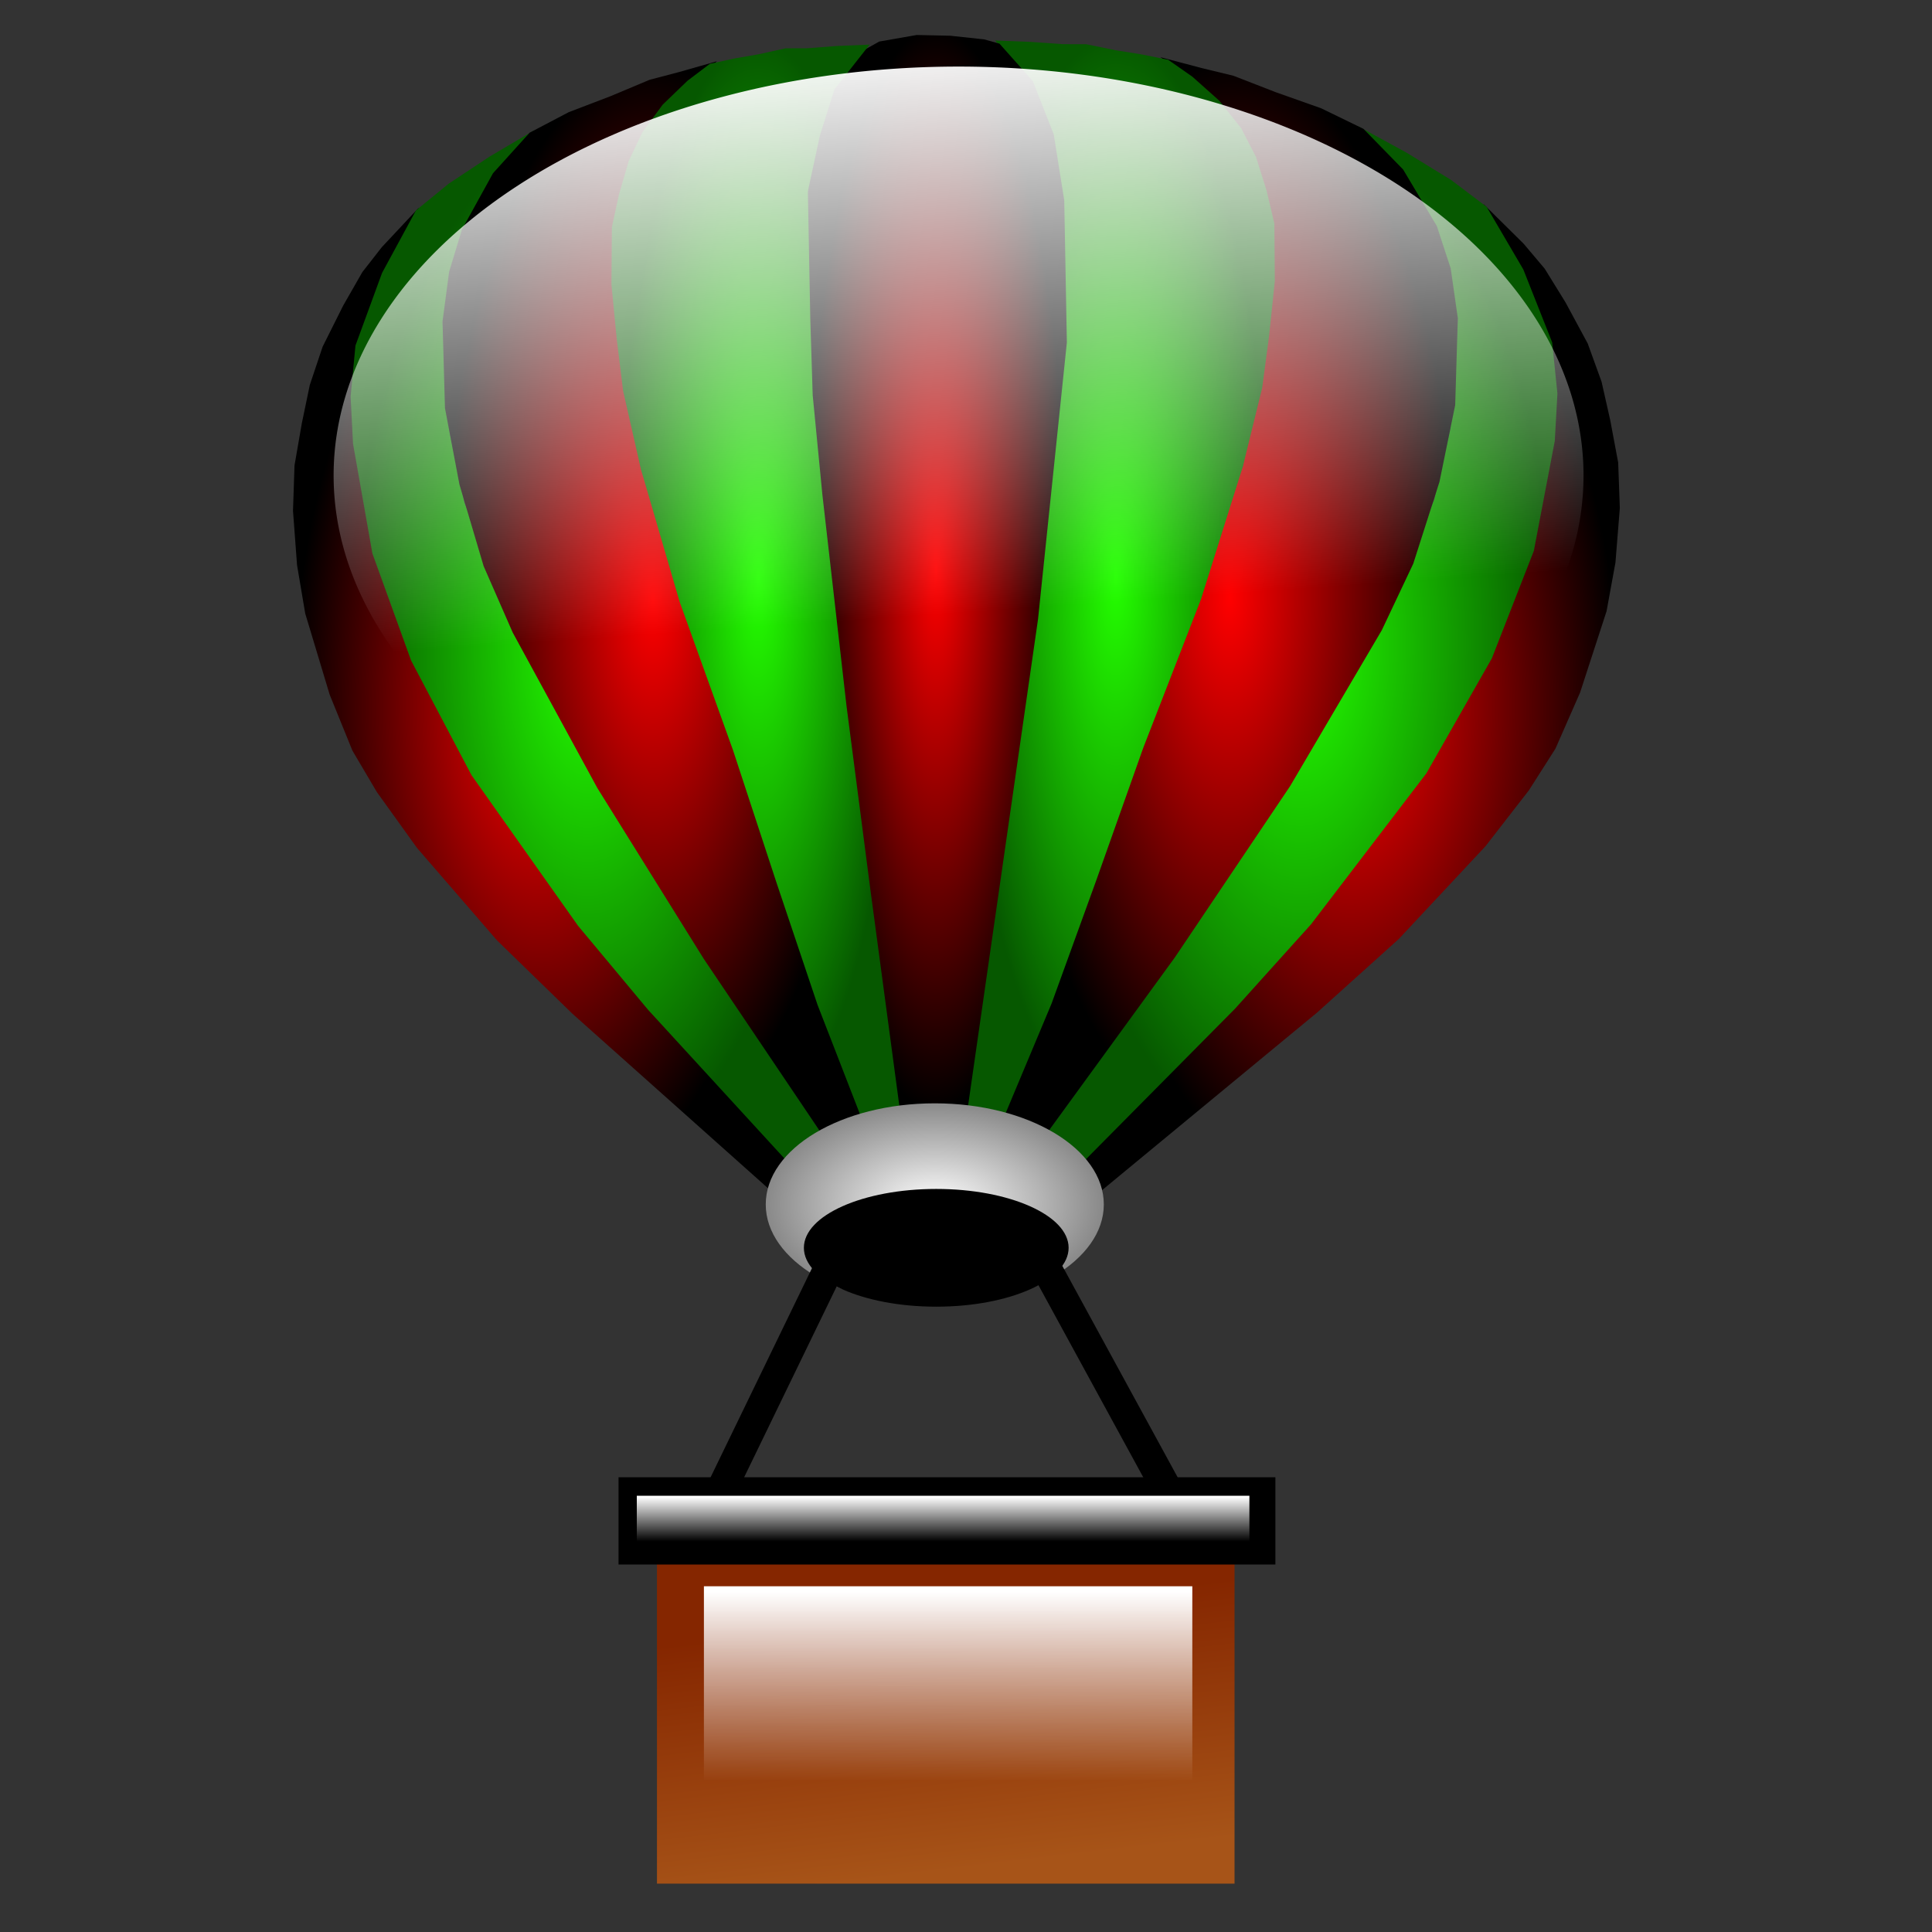
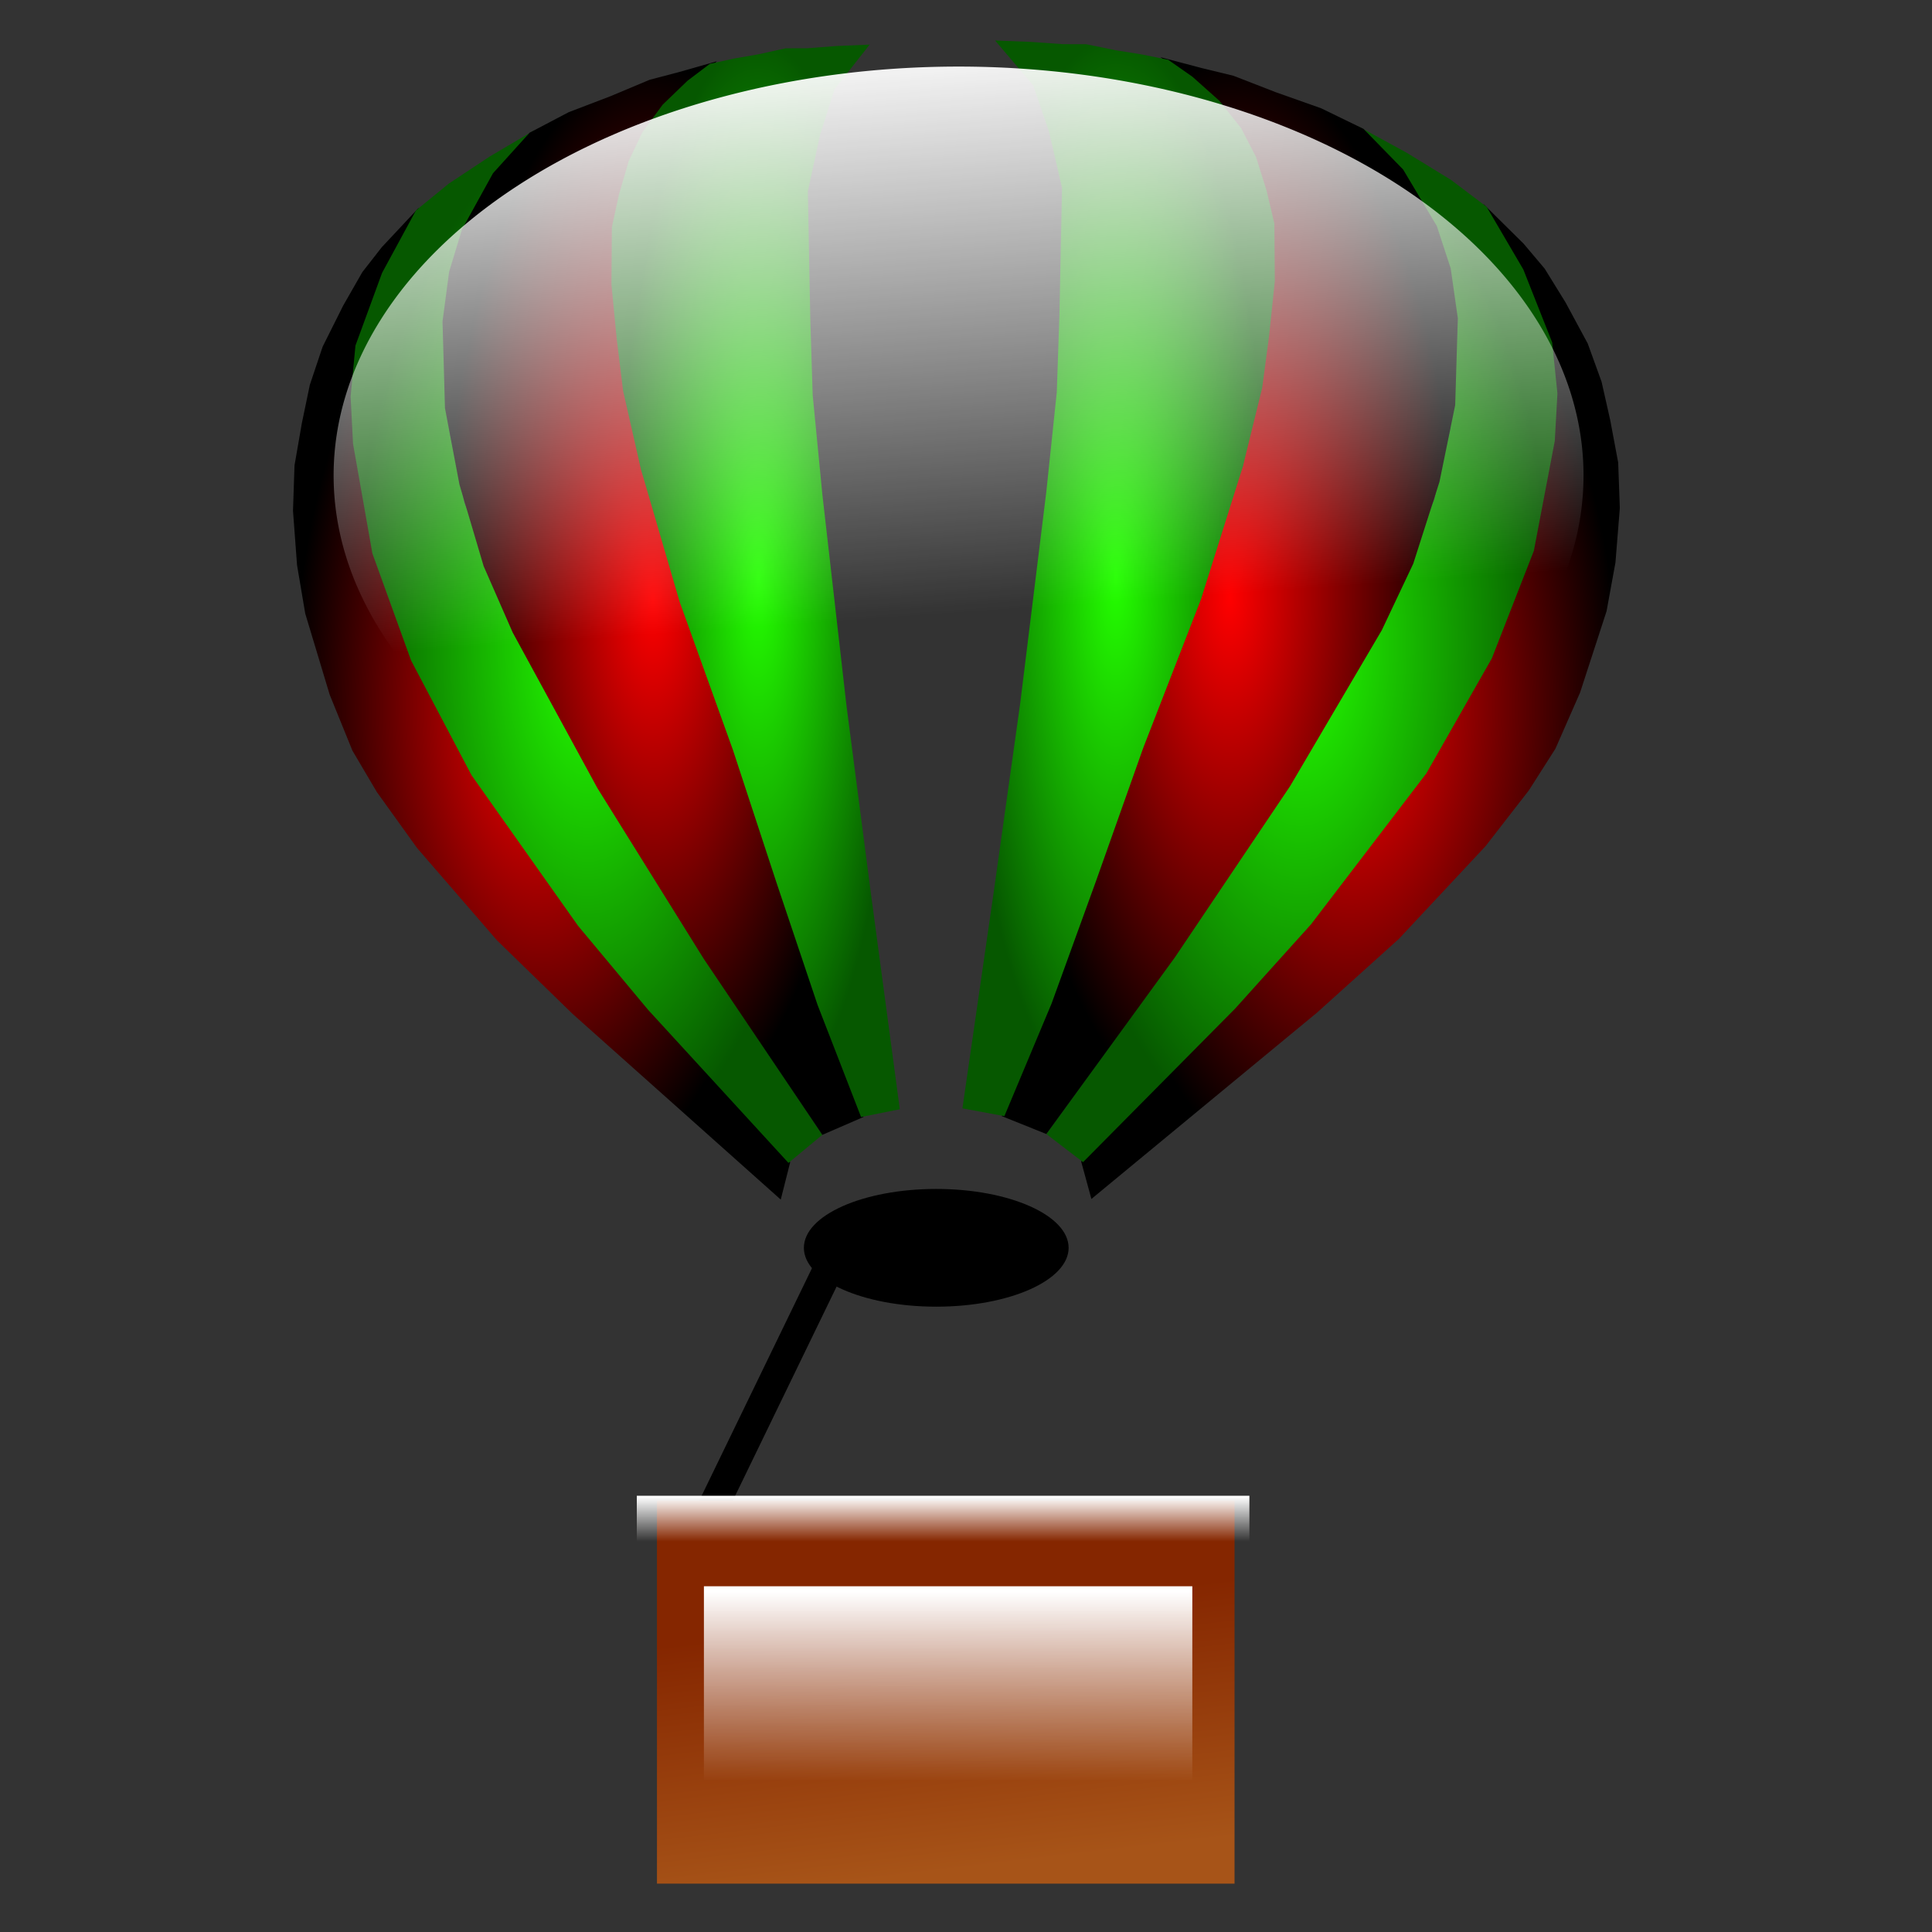
<svg xmlns="http://www.w3.org/2000/svg" xmlns:ns1="http://www.inkscape.org/namespaces/inkscape" xmlns:ns2="http://sodipodi.sourceforge.net/DTD/sodipodi-0.dtd" xmlns:xlink="http://www.w3.org/1999/xlink" width="64px" height="64px" id="svg2992" version="1.1" ns1:version="0.48.1 " ns2:docname="balloon.svg">
  <rect width="100%" height="100%" fill="#333333" stroke="none" />
  <defs id="defs2994">
    <linearGradient id="linearGradient4302">
      <stop style="stop-color:#a75418;stop-opacity:1;" offset="0" id="stop4304" />
      <stop style="stop-color:#852600;stop-opacity:1;" offset="1" id="stop4306" />
    </linearGradient>
    <linearGradient id="linearGradient4035">
      <stop style="stop-color:#24ff00;stop-opacity:1;" offset="0" id="stop4037" />
      <stop style="stop-color:#065800;stop-opacity:1;" offset="1" id="stop4039" />
    </linearGradient>
    <linearGradient id="linearGradient3915">
      <stop style="stop-color:#ffffff;stop-opacity:0;" offset="0" id="stop3917" />
      <stop style="stop-color:#ffffff;stop-opacity:1;" offset="1" id="stop3919" />
    </linearGradient>
    <linearGradient id="linearGradient3903">
      <stop style="stop-color:#ffffff;stop-opacity:1;" offset="0" id="stop3905" />
      <stop style="stop-color:#898989;stop-opacity:1;" offset="1" id="stop3907" />
    </linearGradient>
    <linearGradient id="linearGradient3793">
      <stop style="stop-color:#ff0000;stop-opacity:1;" offset="0" id="stop3795" />
      <stop style="stop-color:#000000;stop-opacity:1;" offset="1" id="stop3797" />
    </linearGradient>
    <linearGradient id="linearGradient3793-8">
      <stop style="stop-color:#ff0000;stop-opacity:1;" offset="0" id="stop3795-9" />
      <stop style="stop-color:#000000;stop-opacity:1;" offset="1" id="stop3797-2" />
    </linearGradient>
    <linearGradient id="linearGradient4035-2">
      <stop style="stop-color:#24ff00;stop-opacity:1;" offset="0" id="stop4037-0" />
      <stop style="stop-color:#065800;stop-opacity:1;" offset="1" id="stop4039-5" />
    </linearGradient>
    <linearGradient id="linearGradient4088">
      <stop style="stop-color:#ff0000;stop-opacity:1;" offset="0" id="stop4090" />
      <stop style="stop-color:#000000;stop-opacity:1;" offset="1" id="stop4092" />
    </linearGradient>
    <radialGradient ns1:collect="always" xlink:href="#linearGradient4035-2" id="radialGradient4053-2" cx="41.591" cy="21.818" fx="41.591" fy="21.818" r="5.318" gradientTransform="matrix(1,0,0,3.607,0,-56.876)" gradientUnits="userSpaceOnUse" />
    <linearGradient id="linearGradient4095">
      <stop style="stop-color:#24ff00;stop-opacity:1;" offset="0" id="stop4097" />
      <stop style="stop-color:#065800;stop-opacity:1;" offset="1" id="stop4099" />
    </linearGradient>
    <radialGradient ns1:collect="always" xlink:href="#linearGradient3793-1" id="radialGradient4017-8" cx="35.325" cy="21.273" fx="35.325" fy="21.273" r="4.538" gradientTransform="matrix(1,0,0,4.243,0,-68.737)" gradientUnits="userSpaceOnUse" />
    <linearGradient id="linearGradient3793-1">
      <stop style="stop-color:#ff0000;stop-opacity:1;" offset="0" id="stop3795-6" />
      <stop style="stop-color:#000000;stop-opacity:1;" offset="1" id="stop3797-0" />
    </linearGradient>
    <linearGradient id="linearGradient3903-5">
      <stop style="stop-color:#ffffff;stop-opacity:1;" offset="0" id="stop3905-8" />
      <stop style="stop-color:#898989;stop-opacity:1;" offset="1" id="stop3907-9" />
    </linearGradient>
    <linearGradient ns1:collect="always" xlink:href="#linearGradient4302" id="linearGradient4312" x1="34.713" y1="65.029" x2="33.941" y2="56.029" gradientUnits="userSpaceOnUse" gradientTransform="matrix(0.972,0,0,1,0.779,0)" />
    <linearGradient ns1:collect="always" xlink:href="#linearGradient4302-2" id="linearGradient4312-7" x1="34.713" y1="65.029" x2="33.941" y2="56.029" gradientUnits="userSpaceOnUse" />
    <linearGradient id="linearGradient4302-2">
      <stop style="stop-color:#000000;stop-opacity:1;" offset="0" id="stop4304-5" />
      <stop style="stop-color:#852600;stop-opacity:1;" offset="1" id="stop4306-5" />
    </linearGradient>
    <linearGradient gradientTransform="matrix(0.861,0,0,0.732,4.337,17.014)" y2="52.429" x2="34.713" y1="59.372" x1="34.713" gradientUnits="userSpaceOnUse" id="linearGradient4335" xlink:href="#linearGradient3915" ns1:collect="always" />
    <linearGradient ns1:collect="always" xlink:href="#linearGradient3915" id="linearGradient4423" gradientUnits="userSpaceOnUse" x1="34.97" y1="24.145" x2="33.642" y2="6.207" />
    <radialGradient ns1:collect="always" xlink:href="#linearGradient3793-8" id="radialGradient4457" gradientUnits="userSpaceOnUse" gradientTransform="matrix(-1.007,0,0,1.893,67.248,-24.993)" cx="49.733" cy="26.442" fx="49.733" fy="26.442" r="9.342" />
    <radialGradient ns1:collect="always" xlink:href="#linearGradient4035-2" id="radialGradient4459" gradientUnits="userSpaceOnUse" gradientTransform="matrix(-1.007,0,0,2.088,67.248,-27.733)" cx="48" cy="24.227" fx="48" fy="24.227" r="8.818" />
    <radialGradient ns1:collect="always" xlink:href="#linearGradient3793-8" id="radialGradient4461" gradientUnits="userSpaceOnUse" gradientTransform="matrix(-1.007,0,0,2.414,67.248,-33.258)" cx="45.545" cy="22.545" fx="45.545" fy="22.545" r="7.909" />
    <radialGradient ns1:collect="always" xlink:href="#linearGradient4035-2" id="radialGradient4463" gradientUnits="userSpaceOnUse" gradientTransform="matrix(-1.007,0,0,3.607,67.248,-58.259)" cx="41.591" cy="21.818" fx="41.591" fy="21.818" r="5.318" />
    <linearGradient id="linearGradient3793-6">
      <stop style="stop-color:#ff0000;stop-opacity:1;" offset="0" id="stop3795-8" />
      <stop style="stop-color:#000000;stop-opacity:1;" offset="1" id="stop3797-9" />
    </linearGradient>
    <linearGradient id="linearGradient4035-3">
      <stop style="stop-color:#24ff00;stop-opacity:1;" offset="0" id="stop4037-5" />
      <stop style="stop-color:#065800;stop-opacity:1;" offset="1" id="stop4039-51" />
    </linearGradient>
    <linearGradient id="linearGradient4490">
      <stop style="stop-color:#ff0000;stop-opacity:1;" offset="0" id="stop4492" />
      <stop style="stop-color:#000000;stop-opacity:1;" offset="1" id="stop4494" />
    </linearGradient>
    <radialGradient ns1:collect="always" xlink:href="#linearGradient4035-3" id="radialGradient4388-5" gradientUnits="userSpaceOnUse" gradientTransform="matrix(1,0,0,3.607,-3.857,-58.291)" cx="41.591" cy="21.818" fx="41.591" fy="21.818" r="5.318" />
    <linearGradient id="linearGradient4497">
      <stop style="stop-color:#24ff00;stop-opacity:1;" offset="0" id="stop4499" />
      <stop style="stop-color:#065800;stop-opacity:1;" offset="1" id="stop4501" />
    </linearGradient>
    <linearGradient id="linearGradient3903-5-2">
      <stop style="stop-color:#ffffff;stop-opacity:1;" offset="0" id="stop3905-8-1" />
      <stop style="stop-color:#898989;stop-opacity:1;" offset="1" id="stop3907-9-4" />
    </linearGradient>
    <linearGradient ns1:collect="always" xlink:href="#linearGradient3915-9" id="linearGradient4423-9" gradientUnits="userSpaceOnUse" x1="34.97" y1="24.145" x2="33.642" y2="6.207" />
    <linearGradient id="linearGradient3915-9">
      <stop style="stop-color:#ffffff;stop-opacity:0;" offset="0" id="stop3917-0" />
      <stop style="stop-color:#ffffff;stop-opacity:1;" offset="1" id="stop3919-3" />
    </linearGradient>
    <radialGradient ns1:collect="always" xlink:href="#linearGradient3793-8-3" id="radialGradient4457-0" gradientUnits="userSpaceOnUse" gradientTransform="matrix(-1.007,0,0,1.893,67.248,-24.993)" cx="49.733" cy="26.442" fx="49.733" fy="26.442" r="9.342" />
    <linearGradient id="linearGradient3793-8-3">
      <stop style="stop-color:#ff0000;stop-opacity:1;" offset="0" id="stop3795-9-5" />
      <stop style="stop-color:#000000;stop-opacity:1;" offset="1" id="stop3797-2-0" />
    </linearGradient>
    <radialGradient ns1:collect="always" xlink:href="#linearGradient4035-2-6" id="radialGradient4459-7" gradientUnits="userSpaceOnUse" gradientTransform="matrix(-1.007,0,0,2.088,67.248,-27.733)" cx="48" cy="24.227" fx="48" fy="24.227" r="8.818" />
    <linearGradient id="linearGradient4035-2-6">
      <stop style="stop-color:#24ff00;stop-opacity:1;" offset="0" id="stop4037-0-7" />
      <stop style="stop-color:#065800;stop-opacity:1;" offset="1" id="stop4039-5-8" />
    </linearGradient>
    <radialGradient ns1:collect="always" xlink:href="#linearGradient3793-8-3" id="radialGradient4461-3" gradientUnits="userSpaceOnUse" gradientTransform="matrix(-1.007,0,0,2.414,67.248,-33.258)" cx="45.545" cy="22.545" fx="45.545" fy="22.545" r="7.909" />
    <linearGradient id="linearGradient4670">
      <stop style="stop-color:#ff0000;stop-opacity:1;" offset="0" id="stop4672" />
      <stop style="stop-color:#000000;stop-opacity:1;" offset="1" id="stop4674" />
    </linearGradient>
    <radialGradient ns1:collect="always" xlink:href="#linearGradient4035-2-6" id="radialGradient4463-6" gradientUnits="userSpaceOnUse" gradientTransform="matrix(-1.007,0,0,3.607,67.248,-58.259)" cx="41.591" cy="21.818" fx="41.591" fy="21.818" r="5.318" />
    <linearGradient id="linearGradient4677">
      <stop style="stop-color:#24ff00;stop-opacity:1;" offset="0" id="stop4679" />
      <stop style="stop-color:#065800;stop-opacity:1;" offset="1" id="stop4681" />
    </linearGradient>
    <radialGradient r="5.318" fy="21.818" fx="41.591" cy="21.818" cx="41.591" gradientTransform="matrix(-1.007,0,0,3.607,67.248,-58.259)" gradientUnits="userSpaceOnUse" id="radialGradient4688" xlink:href="#linearGradient4035-2-6" ns1:collect="always" />
    <linearGradient id="linearGradient3793-19">
      <stop style="stop-color:#ff0000;stop-opacity:1;" offset="0" id="stop3795-5" />
      <stop style="stop-color:#000000;stop-opacity:1;" offset="1" id="stop3797-5" />
    </linearGradient>
    <linearGradient id="linearGradient4035-4">
      <stop style="stop-color:#24ff00;stop-opacity:1;" offset="0" id="stop4037-7" />
      <stop style="stop-color:#065800;stop-opacity:1;" offset="1" id="stop4039-3" />
    </linearGradient>
    <linearGradient id="linearGradient4758">
      <stop style="stop-color:#ff0000;stop-opacity:1;" offset="0" id="stop4760" />
      <stop style="stop-color:#000000;stop-opacity:1;" offset="1" id="stop4762" />
    </linearGradient>
    <linearGradient id="linearGradient4765">
      <stop style="stop-color:#24ff00;stop-opacity:1;" offset="0" id="stop4767" />
      <stop style="stop-color:#065800;stop-opacity:1;" offset="1" id="stop4769" />
    </linearGradient>
    <linearGradient id="linearGradient3793-1-8">
      <stop style="stop-color:#ff0000;stop-opacity:1;" offset="0" id="stop3795-6-1" />
      <stop style="stop-color:#000000;stop-opacity:1;" offset="1" id="stop3797-0-5" />
    </linearGradient>
    <linearGradient id="linearGradient3793-6-3">
      <stop style="stop-color:#ff0000;stop-opacity:1;" offset="0" id="stop3795-8-2" />
      <stop style="stop-color:#000000;stop-opacity:1;" offset="1" id="stop3797-9-4" />
    </linearGradient>
    <linearGradient id="linearGradient4035-3-6">
      <stop style="stop-color:#24ff00;stop-opacity:1;" offset="0" id="stop4037-5-6" />
      <stop style="stop-color:#065800;stop-opacity:1;" offset="1" id="stop4039-51-2" />
    </linearGradient>
    <linearGradient id="linearGradient4784">
      <stop style="stop-color:#ff0000;stop-opacity:1;" offset="0" id="stop4786" />
      <stop style="stop-color:#000000;stop-opacity:1;" offset="1" id="stop4788" />
    </linearGradient>
    <linearGradient id="linearGradient4791">
      <stop style="stop-color:#24ff00;stop-opacity:1;" offset="0" id="stop4793" />
      <stop style="stop-color:#065800;stop-opacity:1;" offset="1" id="stop4795" />
    </linearGradient>
    <linearGradient ns1:collect="always" xlink:href="#linearGradient3915-9" id="linearGradient4924" x1="45.756" y1="27.63" x2="27.103" y2="8.695" gradientUnits="userSpaceOnUse" />
    <linearGradient ns1:collect="always" xlink:href="#linearGradient3915-9" id="linearGradient4926" gradientUnits="userSpaceOnUse" x1="9.216" y1="21.853" x2="55.219" y2="21.853" />
    <linearGradient ns1:collect="always" xlink:href="#linearGradient3915-9" id="linearGradient4928" gradientUnits="userSpaceOnUse" x1="9.216" y1="21.853" x2="55.219" y2="21.853" />
    <linearGradient ns1:collect="always" xlink:href="#linearGradient3915-9" id="linearGradient4930" gradientUnits="userSpaceOnUse" x1="9.216" y1="21.853" x2="55.219" y2="21.853" />
    <linearGradient ns1:collect="always" xlink:href="#linearGradient3915-9" id="linearGradient4932" gradientUnits="userSpaceOnUse" x1="9.216" y1="21.853" x2="55.219" y2="21.853" />
    <linearGradient ns1:collect="always" xlink:href="#linearGradient3915-9" id="linearGradient4934" gradientUnits="userSpaceOnUse" x1="9.216" y1="21.853" x2="55.219" y2="21.853" />
    <linearGradient ns1:collect="always" xlink:href="#linearGradient3915-9" id="linearGradient4936" gradientUnits="userSpaceOnUse" x1="9.216" y1="21.853" x2="55.219" y2="21.853" />
    <linearGradient ns1:collect="always" xlink:href="#linearGradient3915-9" id="linearGradient4938" gradientUnits="userSpaceOnUse" x1="9.216" y1="21.853" x2="55.219" y2="21.853" />
    <linearGradient ns1:collect="always" xlink:href="#linearGradient3915-9" id="linearGradient4940" gradientUnits="userSpaceOnUse" x1="9.216" y1="21.853" x2="55.219" y2="21.853" />
    <linearGradient ns1:collect="always" xlink:href="#linearGradient3915-9" id="linearGradient4942" gradientUnits="userSpaceOnUse" x1="9.216" y1="21.853" x2="55.219" y2="21.853" />
    <linearGradient ns1:collect="always" xlink:href="#linearGradient3915-9" id="linearGradient4944" gradientUnits="userSpaceOnUse" x1="9.216" y1="21.853" x2="55.219" y2="21.853" />
    <linearGradient ns1:collect="always" xlink:href="#linearGradient3915-9" id="linearGradient4946" gradientUnits="userSpaceOnUse" x1="9.216" y1="21.853" x2="55.219" y2="21.853" />
    <linearGradient ns1:collect="always" xlink:href="#linearGradient3915-2" id="linearGradient5019-0" gradientUnits="userSpaceOnUse" gradientTransform="matrix(0.582,0,0,0.75,5.302,15.362)" x1="34.713" y1="59.372" x2="34.713" y2="52.429" />
    <linearGradient id="linearGradient3915-2">
      <stop style="stop-color:#ffffff;stop-opacity:0;" offset="0" id="stop3917-4" />
      <stop style="stop-color:#ffffff;stop-opacity:1;" offset="1" id="stop3919-9" />
    </linearGradient>
    <linearGradient id="linearGradient3903-5-2-2">
      <stop style="stop-color:#ffffff;stop-opacity:1;" offset="0" id="stop3905-8-1-1" />
      <stop style="stop-color:#898989;stop-opacity:1;" offset="1" id="stop3907-9-4-5" />
    </linearGradient>
    <radialGradient ns1:collect="always" xlink:href="#linearGradient3793" id="radialGradient5205" gradientUnits="userSpaceOnUse" gradientTransform="matrix(1,0,0,1.893,-3.857,-25.024)" cx="49.733" cy="26.442" fx="49.733" fy="26.442" r="9.342" />
    <radialGradient ns1:collect="always" xlink:href="#linearGradient4035" id="radialGradient5207" gradientUnits="userSpaceOnUse" gradientTransform="matrix(1,0,0,2.088,-3.857,-27.764)" cx="48" cy="24.227" fx="48" fy="24.227" r="8.818" />
    <radialGradient ns1:collect="always" xlink:href="#linearGradient3793" id="radialGradient5209" gradientUnits="userSpaceOnUse" gradientTransform="matrix(1,0,0,2.414,-3.857,-33.289)" cx="45.545" cy="22.545" fx="45.545" fy="22.545" r="7.909" />
    <radialGradient ns1:collect="always" xlink:href="#linearGradient4035" id="radialGradient5211" gradientUnits="userSpaceOnUse" gradientTransform="matrix(1,0,0,3.607,-3.857,-58.291)" cx="41.591" cy="21.818" fx="41.591" fy="21.818" r="5.318" />
    <radialGradient ns1:collect="always" xlink:href="#linearGradient3793-1" id="radialGradient5213" gradientUnits="userSpaceOnUse" gradientTransform="matrix(1,0,0,4.243,-3.827,-70.108)" cx="35.325" cy="21.273" fx="35.325" fy="21.273" r="4.538" />
    <radialGradient ns1:collect="always" xlink:href="#linearGradient3793-6" id="radialGradient5215" gradientUnits="userSpaceOnUse" gradientTransform="matrix(1,0,0,1.893,-3.857,-25.024)" cx="49.733" cy="26.442" fx="49.733" fy="26.442" r="9.342" />
    <radialGradient ns1:collect="always" xlink:href="#linearGradient4035-3" id="radialGradient5217" gradientUnits="userSpaceOnUse" gradientTransform="matrix(1,0,0,2.088,-3.857,-27.764)" cx="48" cy="24.227" fx="48" fy="24.227" r="8.818" />
    <radialGradient ns1:collect="always" xlink:href="#linearGradient3793-6" id="radialGradient5219" gradientUnits="userSpaceOnUse" gradientTransform="matrix(1,0,0,2.414,-3.857,-33.289)" cx="45.545" cy="22.545" fx="45.545" fy="22.545" r="7.909" />
    <radialGradient ns1:collect="always" xlink:href="#linearGradient4035-3" id="radialGradient5221" gradientUnits="userSpaceOnUse" gradientTransform="matrix(1,0,0,3.607,-3.857,-58.291)" cx="41.591" cy="21.818" fx="41.591" fy="21.818" r="5.318" />
    <linearGradient ns1:collect="always" xlink:href="#linearGradient3915-9" id="linearGradient5223" gradientUnits="userSpaceOnUse" x1="34.97" y1="24.145" x2="33.642" y2="6.207" />
    <radialGradient ns1:collect="always" xlink:href="#linearGradient3903-5-2-2" id="radialGradient5225" gradientUnits="userSpaceOnUse" gradientTransform="matrix(1,0,0,0.698,0,13.256)" cx="34.909" cy="43.909" fx="34.909" fy="43.909" r="4.818" />
    <linearGradient ns1:collect="always" xlink:href="#linearGradient4302-4" id="linearGradient5065-4" gradientUnits="userSpaceOnUse" gradientTransform="matrix(0.688,0,0,0.946,2.006,2.272)" x1="34.713" y1="65.029" x2="33.941" y2="56.029" />
    <linearGradient id="linearGradient4302-4">
      <stop style="stop-color:#a75418;stop-opacity:1;" offset="0" id="stop4304-4" />
      <stop style="stop-color:#852600;stop-opacity:1;" offset="1" id="stop4306-2" />
    </linearGradient>
    <linearGradient ns1:collect="always" xlink:href="#linearGradient3915-0" id="linearGradient5067-5" gradientUnits="userSpaceOnUse" gradientTransform="matrix(0.582,0,0,0.903,5.302,7.357)" x1="34.713" y1="59.372" x2="34.713" y2="52.429" />
    <linearGradient id="linearGradient3915-0">
      <stop style="stop-color:#ffffff;stop-opacity:0;" offset="0" id="stop3917-42" />
      <stop style="stop-color:#ffffff;stop-opacity:1;" offset="1" id="stop3919-1" />
    </linearGradient>
    <linearGradient ns1:collect="always" xlink:href="#linearGradient3915-2-7" id="linearGradient5069-2" gradientUnits="userSpaceOnUse" gradientTransform="matrix(0.729,0,0,0.213,0.553,40.382)" x1="34.713" y1="59.372" x2="34.713" y2="52.429" />
    <linearGradient id="linearGradient3915-2-7">
      <stop style="stop-color:#ffffff;stop-opacity:0;" offset="0" id="stop3917-4-7" />
      <stop style="stop-color:#ffffff;stop-opacity:1;" offset="1" id="stop3919-9-9" />
    </linearGradient>
    <linearGradient y2="52.429" x2="34.713" y1="59.372" x1="34.713" gradientTransform="matrix(0.729,0,0,0.213,0.553,40.382)" gradientUnits="userSpaceOnUse" id="linearGradient5260" xlink:href="#linearGradient3915-2-7" ns1:collect="always" />
    <radialGradient ns1:collect="always" xlink:href="#linearGradient3793" id="radialGradient3202" gradientUnits="userSpaceOnUse" gradientTransform="matrix(1,0,0,1.893,-3.857,-25.024)" cx="49.733" cy="26.442" fx="49.733" fy="26.442" r="9.342" />
    <radialGradient ns1:collect="always" xlink:href="#linearGradient4035" id="radialGradient3204" gradientUnits="userSpaceOnUse" gradientTransform="matrix(1,0,0,2.088,-3.857,-27.764)" cx="48" cy="24.227" fx="48" fy="24.227" r="8.818" />
    <radialGradient ns1:collect="always" xlink:href="#linearGradient3793" id="radialGradient3206" gradientUnits="userSpaceOnUse" gradientTransform="matrix(1,0,0,2.414,-3.857,-33.289)" cx="45.545" cy="22.545" fx="45.545" fy="22.545" r="7.909" />
    <radialGradient ns1:collect="always" xlink:href="#linearGradient4035" id="radialGradient3208" gradientUnits="userSpaceOnUse" gradientTransform="matrix(1,0,0,3.607,-3.857,-58.291)" cx="41.591" cy="21.818" fx="41.591" fy="21.818" r="5.318" />
    <radialGradient ns1:collect="always" xlink:href="#linearGradient3793-1" id="radialGradient3210" gradientUnits="userSpaceOnUse" gradientTransform="matrix(1,0,0,4.243,-3.827,-70.108)" cx="35.325" cy="21.273" fx="35.325" fy="21.273" r="4.538" />
    <radialGradient ns1:collect="always" xlink:href="#linearGradient3793-6" id="radialGradient3212" gradientUnits="userSpaceOnUse" gradientTransform="matrix(1,0,0,1.893,-3.857,-25.024)" cx="49.733" cy="26.442" fx="49.733" fy="26.442" r="9.342" />
    <radialGradient ns1:collect="always" xlink:href="#linearGradient4035-3" id="radialGradient3214" gradientUnits="userSpaceOnUse" gradientTransform="matrix(1,0,0,2.088,-3.857,-27.764)" cx="48" cy="24.227" fx="48" fy="24.227" r="8.818" />
    <radialGradient ns1:collect="always" xlink:href="#linearGradient3793-6" id="radialGradient3216" gradientUnits="userSpaceOnUse" gradientTransform="matrix(1,0,0,2.414,-3.857,-33.289)" cx="45.545" cy="22.545" fx="45.545" fy="22.545" r="7.909" />
    <radialGradient ns1:collect="always" xlink:href="#linearGradient4035-3" id="radialGradient3218" gradientUnits="userSpaceOnUse" gradientTransform="matrix(1,0,0,3.607,-3.857,-58.291)" cx="41.591" cy="21.818" fx="41.591" fy="21.818" r="5.318" />
    <linearGradient ns1:collect="always" xlink:href="#linearGradient3915-9" id="linearGradient3220" gradientUnits="userSpaceOnUse" x1="34.97" y1="24.145" x2="33.642" y2="6.207" />
    <linearGradient ns1:collect="always" xlink:href="#linearGradient3915-9" id="linearGradient3235" gradientUnits="userSpaceOnUse" x1="34.97" y1="24.145" x2="33.642" y2="6.207" />
    <linearGradient ns1:collect="always" xlink:href="#linearGradient3915-2-7" id="linearGradient4077" gradientUnits="userSpaceOnUse" gradientTransform="matrix(0.729,0,0,0.213,7.367,38.418)" x1="34.713" y1="59.372" x2="34.713" y2="52.429" />
    <linearGradient ns1:collect="always" xlink:href="#linearGradient3915-0" id="linearGradient4080" gradientUnits="userSpaceOnUse" gradientTransform="matrix(0.582,0,0,0.903,12.373,5.393)" x1="34.713" y1="59.372" x2="34.713" y2="52.429" />
    <linearGradient ns1:collect="always" xlink:href="#linearGradient4302-4" id="linearGradient4084" gradientUnits="userSpaceOnUse" gradientTransform="matrix(0.688,0,0,0.946,8.82,0.308)" x1="34.713" y1="65.029" x2="33.941" y2="56.029" />
  </defs>
  <ns2:namedview id="base" pagecolor="#ffffff" bordercolor="#666666" borderopacity="1.0" ns1:pageopacity="0.0" ns1:pageshadow="2" ns1:zoom="3.8890873" ns1:cx="15.468642" ns1:cy="43.917889" ns1:current-layer="layer1" showgrid="true" ns1:document-units="px" ns1:grid-bbox="true" ns1:window-width="1280" ns1:window-height="712" ns1:window-x="-4" ns1:window-y="-4" ns1:window-maximized="1" />
  <g id="layer1" ns1:label="Layer 1" ns1:groupmode="layer">
    <g id="g4559" transform="matrix(0.955,0,0,0.932,0.926,0.079)">
      <g id="g4465">
        <path style="fill:url(#radialGradient3202);fill-opacity:1;stroke:none" d="m 36.888,42.53 7.824,-6.621 2.839,-2.62 3.005,-3.294 1.51,-1.993 0.919,-1.478 0.854,-1.993 0.919,-2.893 0.308,-1.728 0.152,-1.936 -0.057,-1.617 -0.275,-1.503 -0.301,-1.369 -0.481,-1.361 -0.771,-1.463 -0.722,-1.197 -0.732,-0.889 -1.394,-1.412 2.236,4.621 0.2,2.397 -0.067,1.864 -0.326,1.543 -0.527,2.378 -0.888,2.23 -2.568,4.815 -4.197,5.941 -7.816,8.244 z" id="path3013" ns1:connector-curvature="0" ns2:nodetypes="cccccccccccccccccccccccccccc" />
        <path style="fill:url(#radialGradient3204);fill-opacity:1;stroke:none" d="m 36.598,41.222 5.273,-5.455 2.636,-3 4,-5.364 2.273,-4.091 1.455,-3.818 0.727,-3.909 0.091,-1.683 -0.182,-1.817 -1,-2.591 -1.273,-2.227 -1.233,-0.955 -1.546,-0.971 -1.676,-0.937 2.091,2.727 0.591,1 0.773,3.091 -0.091,2 -0.182,2 -0.545,2.455 -1.909,4.545 -7.182,11.818 -4.364,6.182 z" id="path3801" ns1:connector-curvature="0" ns2:nodetypes="cccccccccccccccccccccccc" />
        <path style="fill:url(#radialGradient3206);fill-opacity:1;stroke:none" d="m 35.325,40.222 4.455,-6.273 4,-6.091 3.182,-5.545 1.091,-2.364 0.909,-2.909 0.545,-2.727 0.091,-3.091 L 49.351,9.454 48.87,7.949 47.701,5.94 46.325,4.495 44.855,3.763 43.286,3.194 41.814,2.608 40.717,2.335 39.287,1.949 l 2.219,1.909 0.818,1.273 0.727,2.727 -0.091,1 -0.052,1.814 -0.039,1.368 -0.273,2.045 -0.455,2.409 -5.136,14.318 -3.227,8.773 z" id="path3811" ns1:connector-curvature="0" ns2:nodetypes="cccccccccccccccccccccccccccc" />
        <path style="fill:url(#radialGradient3208);fill-opacity:1;stroke:none" d="m 33.87,39.586 1.636,-4 1.545,-4.364 1.636,-4.727 2,-5.273 1.455,-4.727 0.671,-2.798 0.238,-1.838 L 43.251,9.905 43.234,7.859 42.967,6.696 42.598,5.495 42.084,4.474 41.325,3.495 40.392,2.643 39.552,2.04 38.619,1.847 37.735,1.702 36.707,1.487 l -0.809,-0.002 -1.119,-0.081 -1.231,-0.049 1.321,1.594 0.545,1.636 0.455,2 -0.091,4.545 -0.091,2.727 -0.364,3.545 -0.909,7.545 -0.909,6.636 -1.091,7.727 z" id="path3823" ns1:connector-curvature="0" ns2:nodetypes="cccccccccccccccccccccccccccccccc" />
      </g>
-       <path ns2:nodetypes="cccccccccccccccccccc" ns1:connector-curvature="0" id="path3825" d="m 32.582,39.417 2.455,-17.498 1,-9.832 L 35.946,7.036 35.582,4.691 34.855,2.796 33.7,1.467 33.17,1.315 31.988,1.185 30.828,1.159 29.529,1.392 28.491,1.985 27.855,2.977 27.29,4.717 l -0.254,2.138 -0.076,2.482 0.076,3.244 0.545,5.549 2.455,21.287 z" style="fill:url(#radialGradient3210);fill-opacity:1;stroke:none" />
      <g id="g4465-8" transform="matrix(-0.923,0,0,0.997,60.16,0.15)">
        <path style="fill:url(#radialGradient3212);fill-opacity:1;stroke:none" d="m 36.888,42.53 7.824,-6.621 2.839,-2.62 3.005,-3.294 1.51,-1.993 0.919,-1.478 0.854,-1.993 0.919,-2.893 0.308,-1.728 0.152,-1.936 -0.057,-1.617 -0.275,-1.503 -0.301,-1.369 -0.481,-1.361 -0.771,-1.463 -0.722,-1.197 -0.732,-0.889 -1.394,-1.412 2.236,4.621 0.2,2.397 -0.067,1.864 -0.326,1.543 -0.527,2.378 -0.888,2.23 -2.568,4.815 -4.197,5.941 -7.816,8.244 z" id="path3013-4" ns1:connector-curvature="0" ns2:nodetypes="cccccccccccccccccccccccccccc" />
        <path style="fill:url(#radialGradient3214);fill-opacity:1;stroke:none" d="m 36.598,41.222 5.273,-5.455 2.636,-3 4,-5.364 2.273,-4.091 1.455,-3.818 0.727,-3.909 0.091,-1.683 -0.182,-1.817 -1,-2.591 -1.273,-2.227 -1.233,-0.955 -1.546,-0.971 -1.676,-0.937 2.091,2.727 0.591,1 0.773,3.091 -0.091,2 -0.182,2 -0.545,2.455 -1.909,4.545 -7.182,11.818 -4.364,6.182 z" id="path3801-0" ns1:connector-curvature="0" ns2:nodetypes="cccccccccccccccccccccccc" />
        <path style="fill:url(#radialGradient3216);fill-opacity:1;stroke:none" d="m 35.325,40.222 4.455,-6.273 4,-6.091 3.182,-5.545 1.091,-2.364 0.909,-2.909 0.545,-2.727 0.091,-3.091 L 49.351,9.454 48.87,7.949 47.701,5.94 46.325,4.495 44.855,3.763 43.286,3.194 41.814,2.608 40.717,2.335 39.287,1.949 l 2.219,1.909 0.818,1.273 0.727,2.727 -0.091,1 -0.052,1.814 -0.039,1.368 -0.273,2.045 -0.455,2.409 -5.136,14.318 -3.227,8.773 z" id="path3811-5" ns1:connector-curvature="0" ns2:nodetypes="cccccccccccccccccccccccccccc" />
        <path style="fill:url(#radialGradient3218);fill-opacity:1;stroke:none" d="m 33.87,39.586 1.636,-4 1.545,-4.364 1.636,-4.727 2,-5.273 1.455,-4.727 0.671,-2.798 0.238,-1.838 L 43.251,9.905 43.234,7.859 42.967,6.696 42.598,5.495 42.084,4.474 41.325,3.495 40.392,2.643 39.552,2.04 38.619,1.847 37.735,1.702 36.707,1.487 l -0.809,-0.002 -1.119,-0.081 -1.231,-0.049 1.321,1.594 0.545,1.636 0.455,2 -0.091,4.545 -0.091,2.727 -0.364,3.545 -0.909,7.545 -0.909,6.636 -1.091,7.727 z" id="path3823-4" ns1:connector-curvature="0" ns2:nodetypes="cccccccccccccccccccccccccccccccc" />
      </g>
    </g>
    <path ns2:type="arc" style="fill:url(#linearGradient3235);fill-opacity:1;fill-rule:evenodd;stroke:none" id="path4354" ns2:cx="33.169735" ns2:cy="20.030815" ns2:rx="18.256212" ns2:ry="12.599358" d="m 51.426,20.031 a 18.256,12.599 0 1 1 -36.512,0 18.256,12.599 0 1 1 36.512,0 z" transform="matrix(1.134,0,0,1.075,-5.861,-5.784)" />
    <g id="g5182" transform="matrix(0.955,0,0,0.932,0.926,0.079)">
-       <path transform="matrix(1.217,0,0,1.068,-11.029,-4.171)" d="m 39.727,43.909 c 0,1.858 -2.157,3.364 -4.818,3.364 -2.661,0 -4.818,-1.506 -4.818,-3.364 0,-1.858 2.157,-3.364 4.818,-3.364 2.661,0 4.818,1.506 4.818,3.364 z" ns2:ry="3.3636363" ns2:rx="4.818182" ns2:cy="43.909092" ns2:cx="34.909092" id="path3883" style="fill:url(#radialGradient5225);fill-opacity:1;fill-rule:evenodd;stroke:none" ns2:type="arc" />
      <path transform="matrix(0.953,0,0,0.622,-1.762,16.955)" d="m 39.727,43.909 c 0,1.858 -2.157,3.364 -4.818,3.364 -2.661,0 -4.818,-1.506 -4.818,-3.364 0,-1.858 2.157,-3.364 4.818,-3.364 2.661,0 4.818,1.506 4.818,3.364 z" ns2:ry="3.3636363" ns2:rx="4.818182" ns2:cy="43.909092" ns2:cx="34.909092" id="path3883-0" style="fill:#000000;fill-opacity:1;fill-rule:evenodd;stroke:none" ns2:type="arc" />
    </g>
    <path style="fill:none;stroke:#000000;stroke-width:1px;stroke-linecap:butt;stroke-linejoin:miter;stroke-opacity:1" d="m 23.399,50.372 4.114,-8.485" id="path5229" ns1:connector-curvature="0" />
-     <path style="fill:none;stroke:#000000;stroke-width:1px;stroke-linecap:butt;stroke-linejoin:miter;stroke-opacity:1" d="M 39.084,50.115 34.455,41.63" id="path5231" ns1:connector-curvature="0" />
    <rect style="fill:url(#linearGradient4084);fill-opacity:1;fill-rule:evenodd;stroke:none" id="rect4264-0" width="19.133" height="12.693" x="21.763" y="49.705" />
-     <rect style="fill:#000000;fill-opacity:1;fill-rule:evenodd;stroke:none" id="rect4264" width="21.759" height="2.891" x="20.49" y="48.936" />
    <rect style="fill:url(#linearGradient4080);fill-opacity:1;fill-rule:evenodd;stroke:none" id="rect4264-0-2" width="16.179" height="12.117" x="23.318" y="52.547" />
    <rect style="fill:url(#linearGradient4077);fill-opacity:1;fill-rule:evenodd;stroke:none" id="rect4264-0-2-0" width="20.293" height="2.86" x="21.095" y="49.549" />
  </g>
</svg>